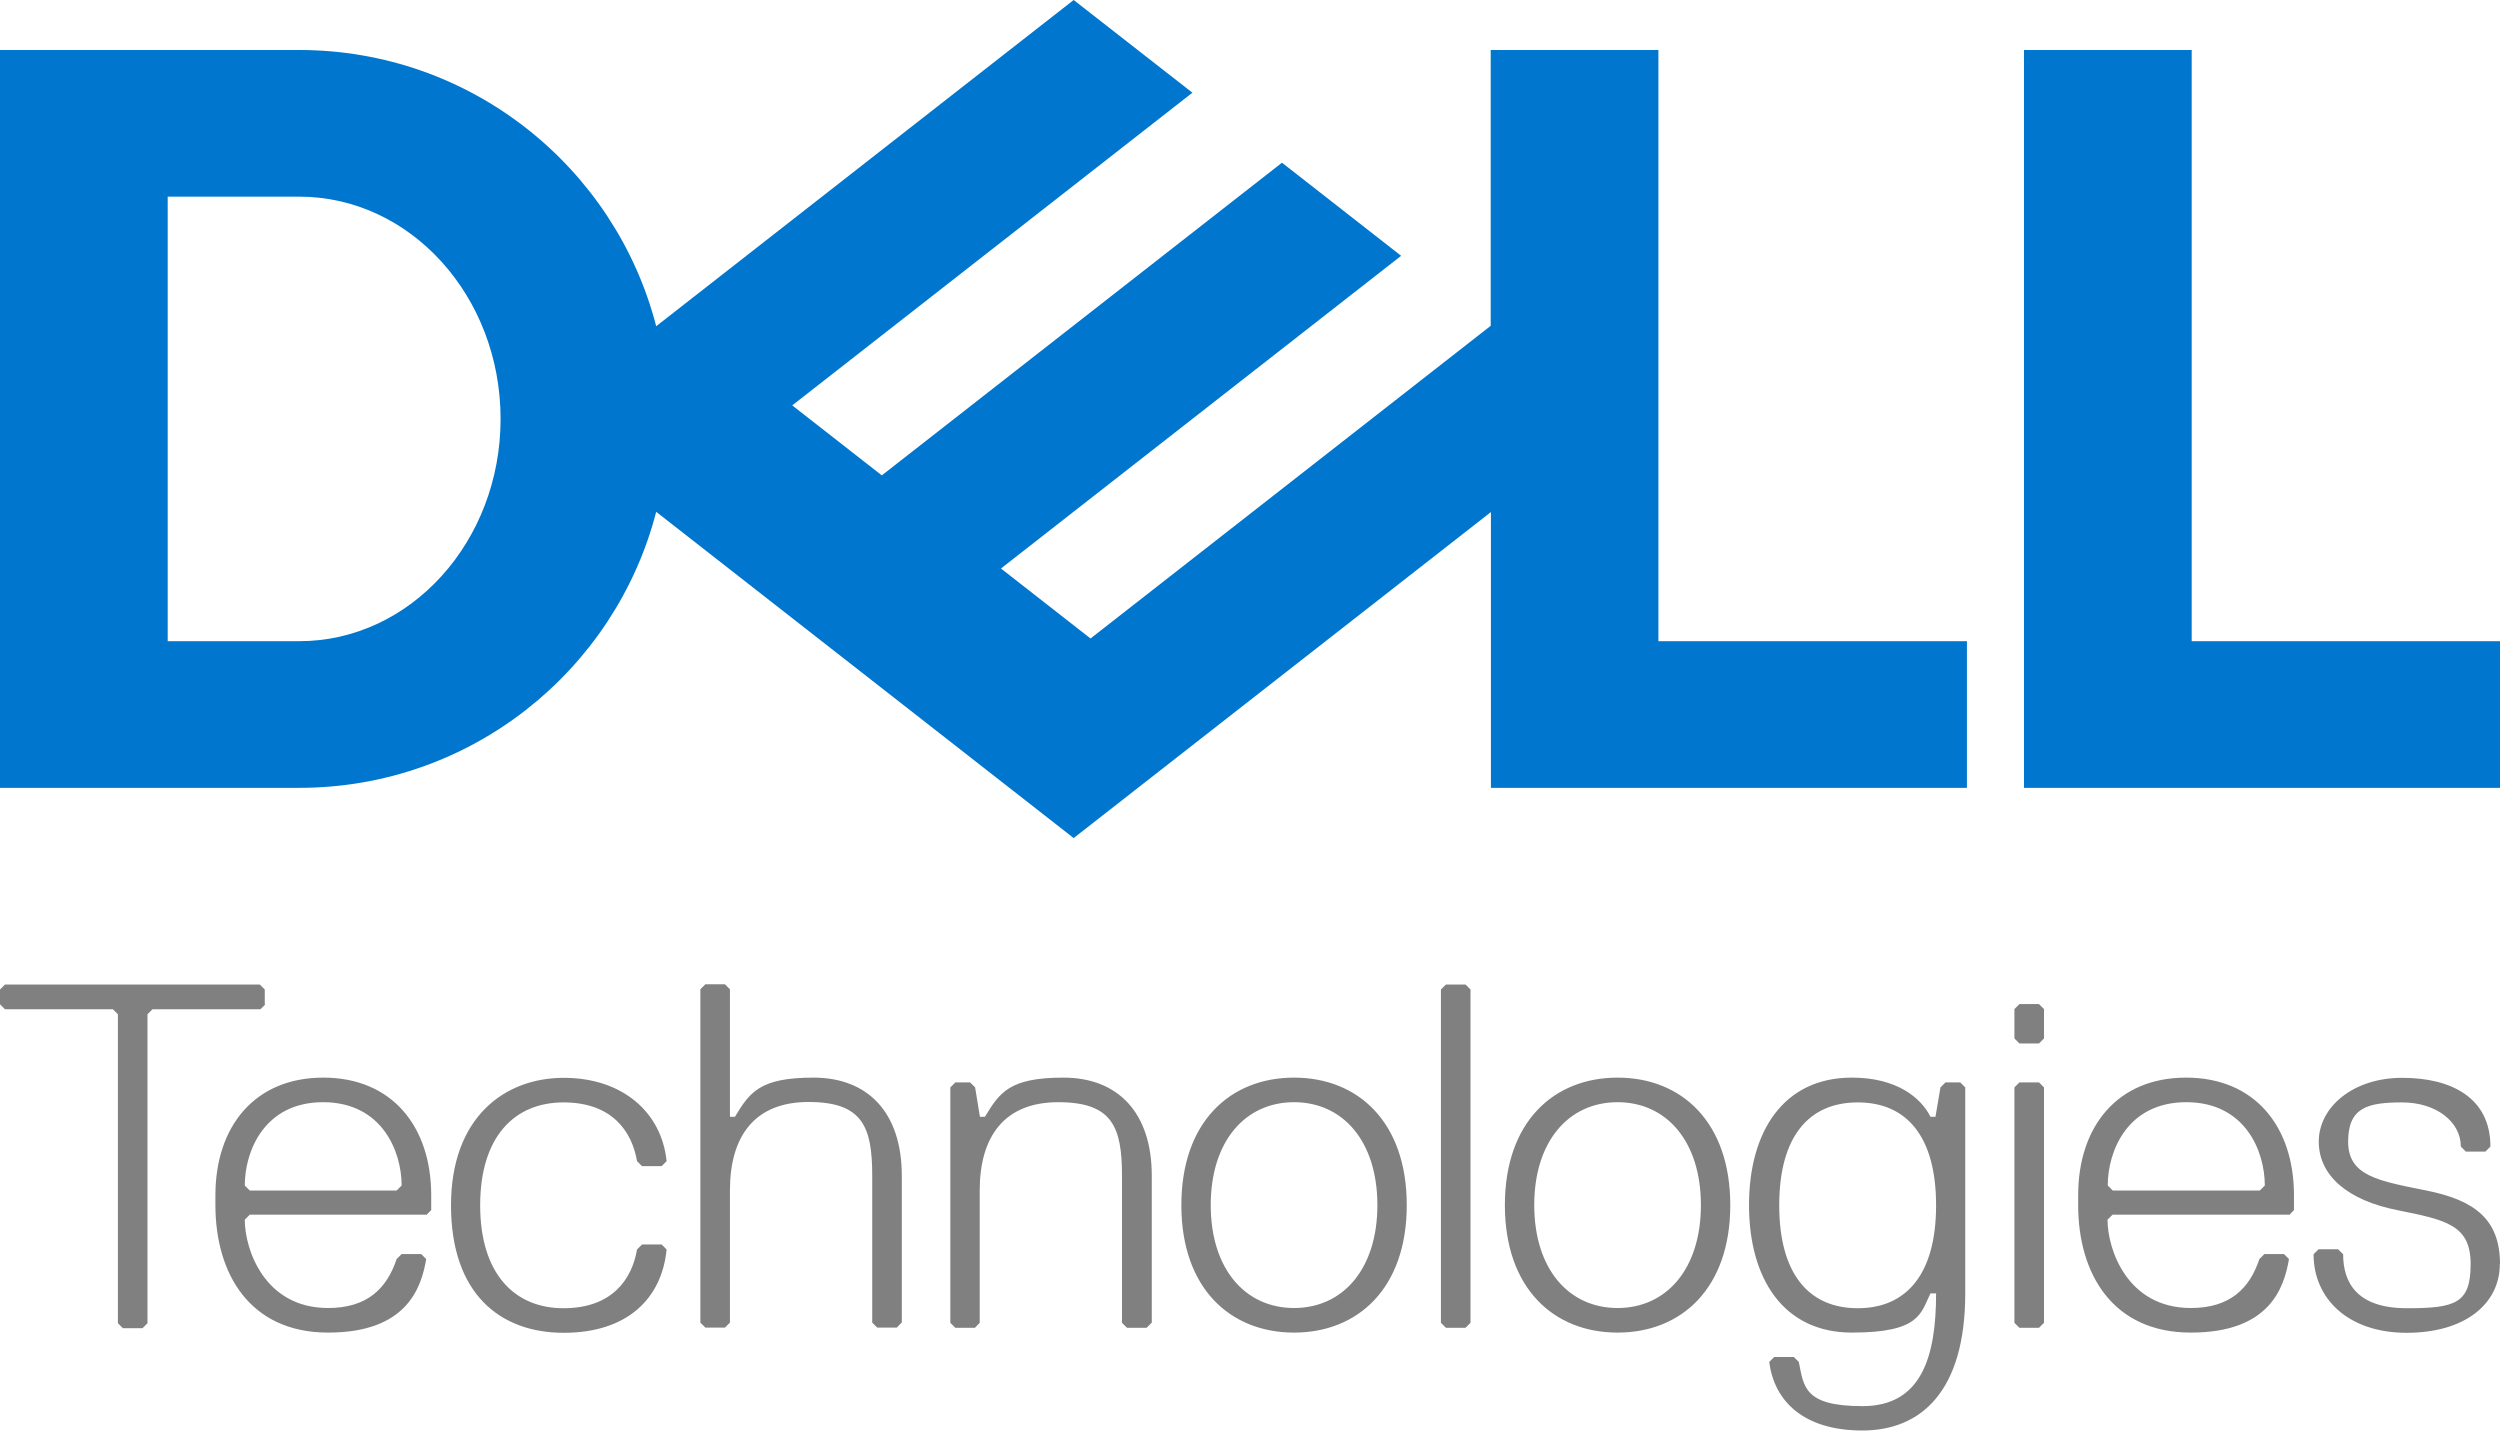
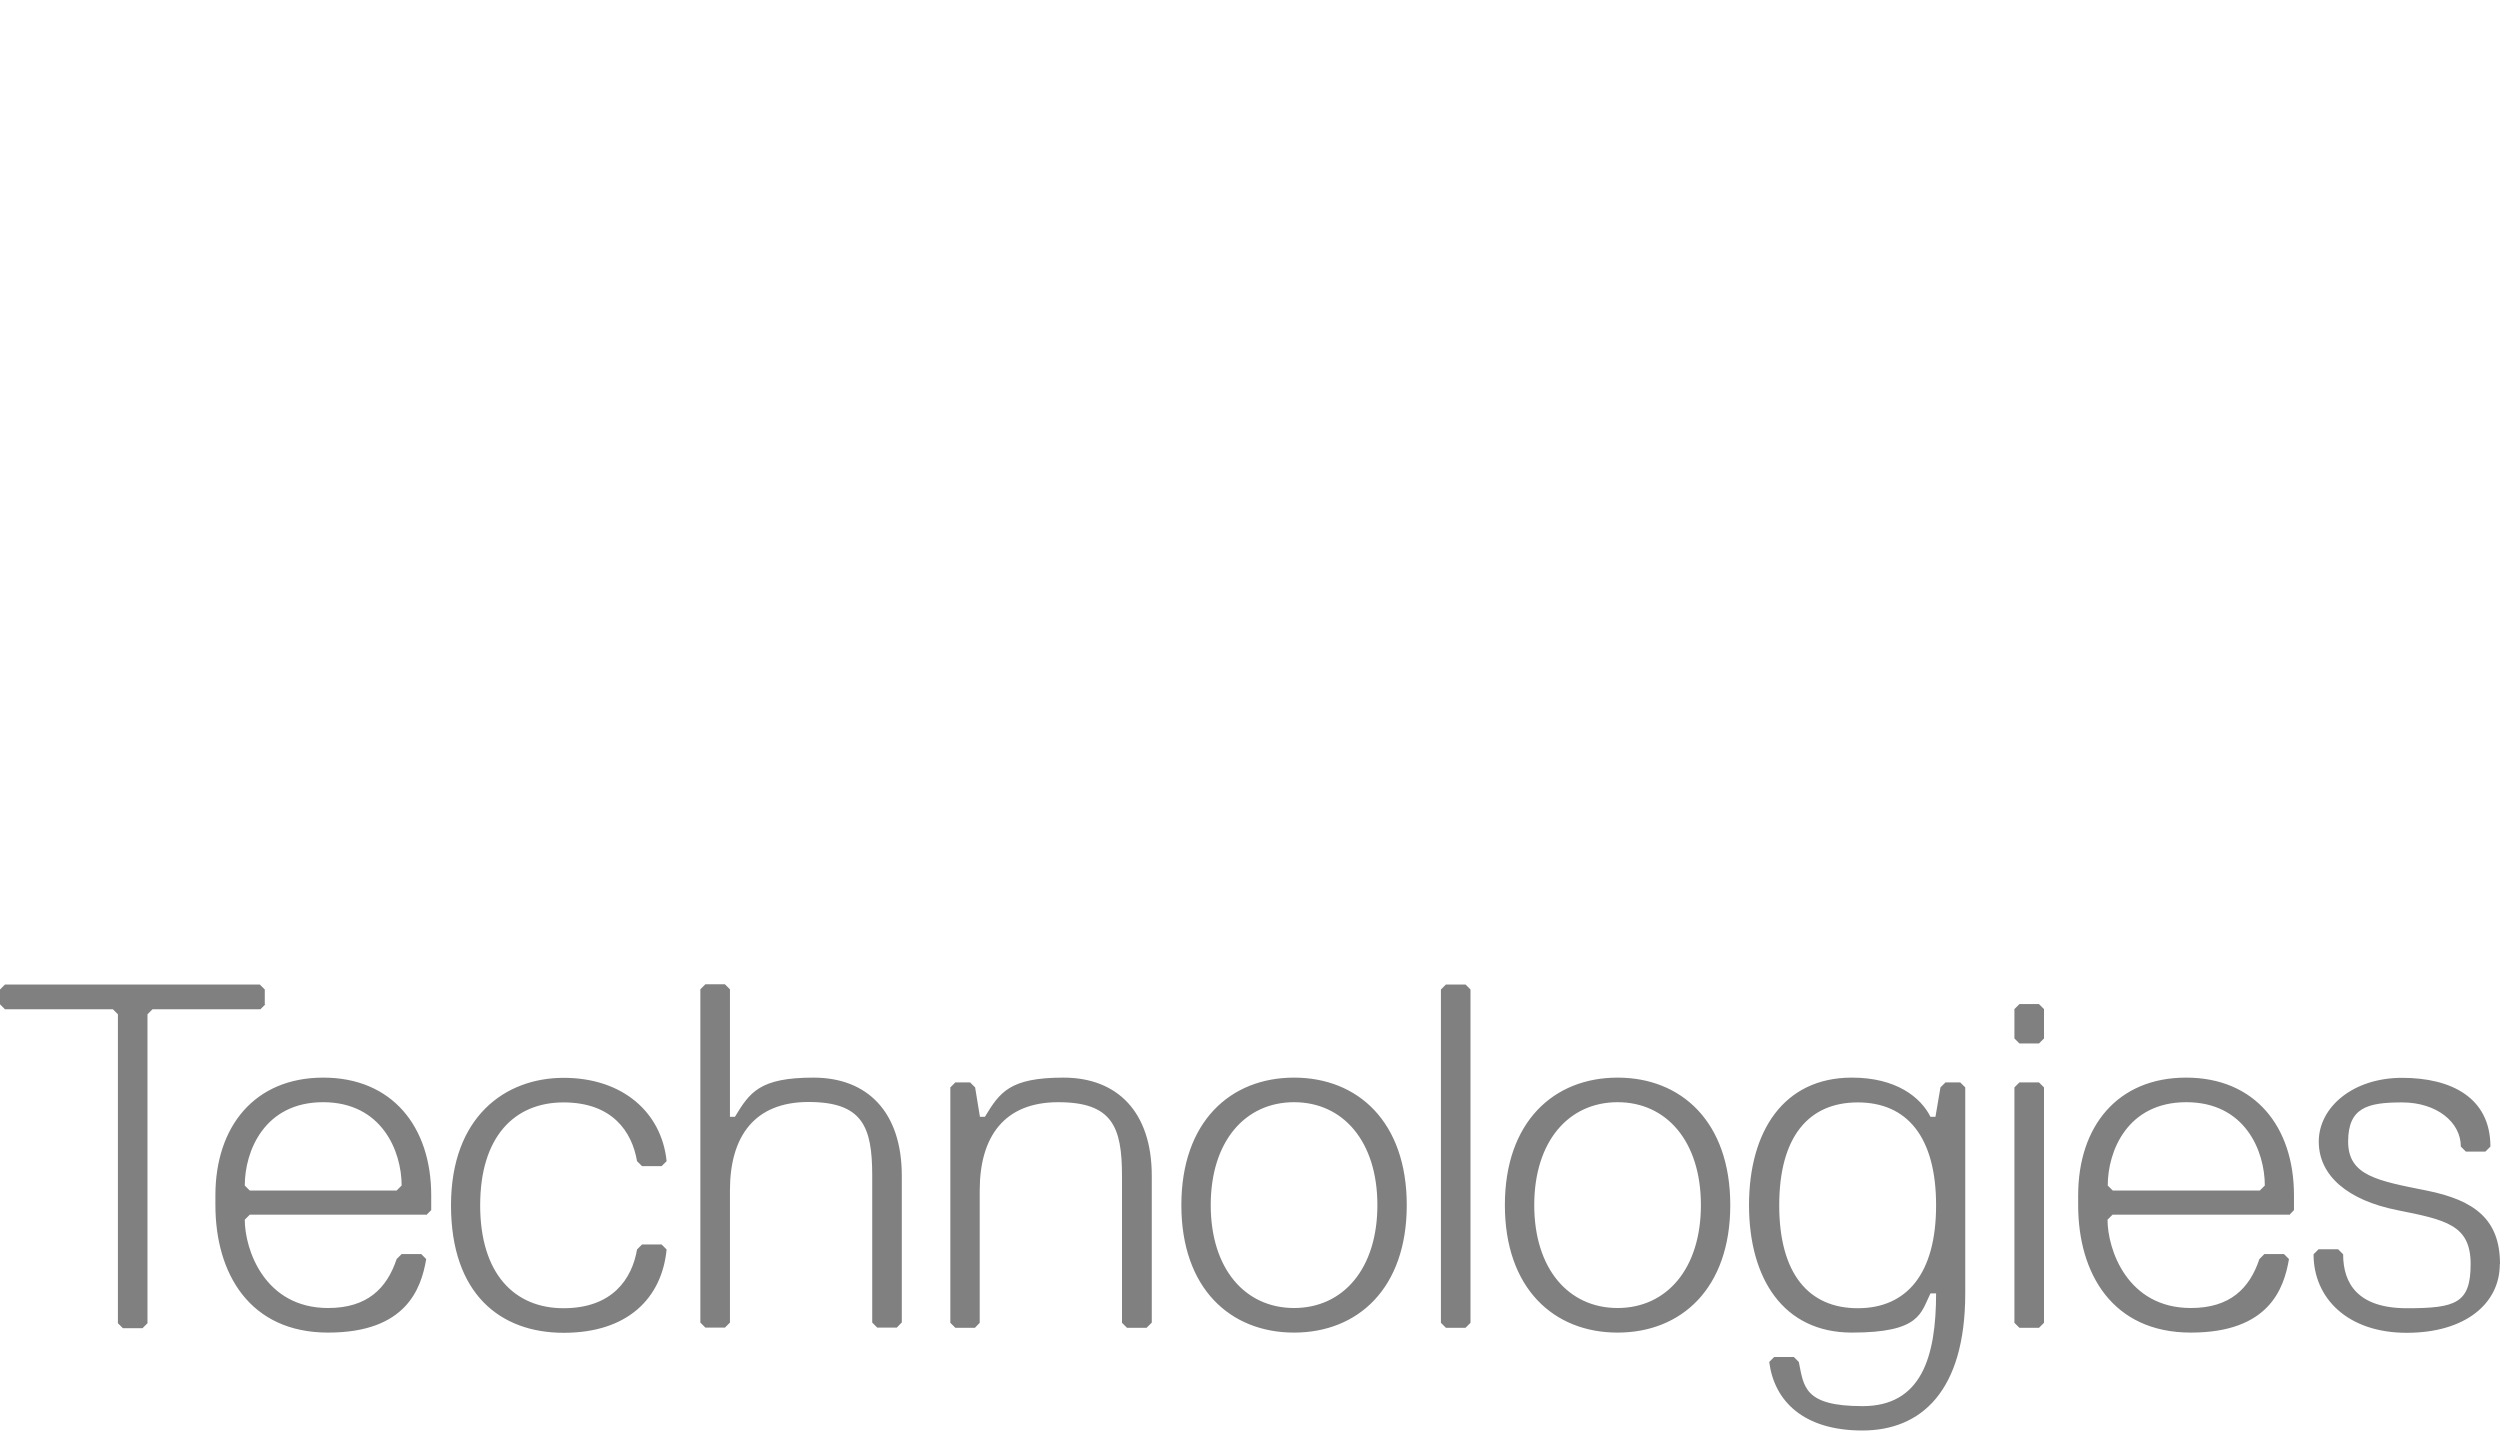
<svg xmlns="http://www.w3.org/2000/svg" viewBox="0 0 1200.1 686.8" version="1.1" id="Layer_1">
  <defs>
    <style>
      .cls-1 {
        fill: gray;
      }

      .cls-1, .cls-2 {
        stroke-width: 0px;
      }

      .cls-2 {
        fill: #0076ce;
      }
    </style>
  </defs>
-   <path d="M1200.1,307.8v70.4h-228.5V24h80.5v283.8h148.1ZM143.6,378.2c82.4,0,151.7-56.3,171.4-132.5l200.4,156.6,200.3-156.5v132.4h228.5v-70.4h-148.1V24h-80.5v132.4l-192.1,150.1-43-33.6,92-71.9,100.1-78.2-57.2-44.7-192.1,150.1-43-33.6,192.1-150.1L515.4,0l-200.4,156.6C295.3,80.3,226,24,143.6,24H0v354.2h143.6ZM80.5,307.8V94.4h63.1c53.4,0,96.7,47.8,96.7,106.7s-43.3,106.7-96.7,106.7h-63.1Z" class="cls-2" />
  <path d="M1200.1,606.8c0-21.2-11.8-30.6-35.3-35.3-23.5-4.7-37.6-7.1-37.6-23.5s9.4-18.8,25.9-18.8,28.2,9.4,28.2,21.2l2.4,2.4h9.4l2.4-2.4c0-23.5-18.8-33-42.4-33s-40,14.1-40,30.6,14.1,28.2,37.6,32.9c23.5,4.7,35.3,7.1,35.3,25.9s-7.1,21.2-30.6,21.2-30.6-11.8-30.6-25.9l-2.4-2.4h-9.4l-2.4,2.4c0,21.2,16.5,37.7,44.7,37.7s44.7-14.1,44.7-32.9M1098.9,583.3l2.3-2.4v-7.1c0-33-18.8-56.5-51.8-56.5s-51.8,23.5-51.8,56.5v4.7c0,32.9,16.5,61.2,54.1,61.2s44.7-21.2,47.1-35.3l-2.4-2.4h-9.4l-2.4,2.4c-4.7,14.1-14.1,23.5-32.9,23.5-30.6,0-40-28.2-40-42.4l2.4-2.4h84.7ZM1084.8,571.5h-70.6l-2.4-2.4c0-16.5,9.4-40,37.7-40s37.7,23.5,37.7,40l-2.4,2.4ZM981.2,635v-113l-2.4-2.4h-9.4l-2.4,2.4v113l2.4,2.4h9.4l2.4-2.4ZM981.2,498.5v-14.1l-2.4-2.4h-9.4l-2.4,2.4v14.1l2.4,2.4h9.4l2.4-2.4ZM891.8,628c-23.5,0-37.7-16.5-37.7-49.4s14.1-49.4,37.7-49.4,37.6,16.5,37.6,49.4-14.1,49.4-37.6,49.4M929.4,620.9c0,30.6-7.1,54.1-35.3,54.1s-28.2-9.4-30.6-21.2l-2.4-2.4h-9.4l-2.4,2.4c2.4,18.8,16.5,32.9,44.7,32.9s49.4-18.8,49.4-65.9v-98.8l-2.4-2.4h-7.1l-2.4,2.4-2.4,14.1h-2.4c-4.7-9.4-16.5-18.8-37.7-18.8-32.9,0-49.4,25.9-49.4,61.2s16.5,61.2,49.4,61.2,33-9.4,37.7-18.8h2.4ZM776.5,529.1c23.5,0,40,18.8,40,49.4s-16.5,49.4-40,49.4-40-18.8-40-49.4,16.5-49.4,40-49.4M776.5,639.7c30.6,0,54.1-21.2,54.1-61.2s-23.5-61.2-54.1-61.2-54.1,21.2-54.1,61.2,23.5,61.2,54.1,61.2M705.9,635v-160l-2.4-2.4h-9.4l-2.4,2.4v160l2.4,2.4h9.4l2.4-2.4ZM621.2,529.1c23.5,0,40,18.8,40,49.4s-16.5,49.4-40,49.4-40-18.8-40-49.4,16.5-49.4,40-49.4M621.2,639.7c30.6,0,54.1-21.2,54.1-61.2s-23.5-61.2-54.1-61.2-54.1,21.2-54.1,61.2,23.5,61.2,54.1,61.2M552.9,635v-70.6c0-30.6-16.5-47.1-42.4-47.1s-30.6,7.1-37.7,18.8h-2.4l-2.3-14.1-2.4-2.4h-7.1l-2.4,2.4v113l2.4,2.4h9.4l2.3-2.4v-63.5c0-25.9,11.8-42.4,37.7-42.4s30.6,11.8,30.6,35.3v70.6l2.4,2.4h9.4l2.4-2.4ZM432.9,635v-70.6c0-30.6-16.5-47.1-42.4-47.1s-30.6,7.1-37.7,18.8h-2.4v-61.2l-2.4-2.4h-9.4l-2.4,2.4v160l2.4,2.4h9.4l2.4-2.4v-63.5c0-25.9,11.8-42.4,37.7-42.4s30.6,11.8,30.6,35.3v70.6l2.4,2.4h9.4l2.3-2.4ZM230.5,578.6c0-33,16.5-49.4,40-49.4s32.9,14.1,35.3,28.2l2.4,2.4h9.4l2.4-2.4c-2.4-23.5-21.2-40-49.4-40s-54.1,18.8-54.1,61.2,23.5,61.2,54.1,61.2,47.1-16.5,49.4-40l-2.4-2.4h-9.4l-2.4,2.4c-2.4,14.1-11.8,28.2-35.3,28.2s-40-16.5-40-49.4M204.6,583.3l2.4-2.4v-7.1c0-33-18.8-56.5-51.8-56.5s-51.8,23.5-51.8,56.5v4.7c0,32.9,16.5,61.2,54.1,61.2s44.7-21.2,47.1-35.3l-2.4-2.4h-9.4l-2.4,2.4c-4.7,14.1-14.1,23.5-32.9,23.5-30.6,0-40-28.2-40-42.4l2.4-2.4h84.7ZM190.5,571.5h-70.6l-2.4-2.4c0-16.5,9.4-40,37.6-40s37.7,23.5,37.7,40l-2.4,2.4ZM127.1,482.1v-7.1l-2.4-2.4H2.4l-2.4,2.4v7.1l2.4,2.4h51.8l2.4,2.4v148.3l2.4,2.4h9.4l2.4-2.4v-148.3l2.4-2.4h51.8l2.4-2.4Z" class="cls-1" />
</svg>